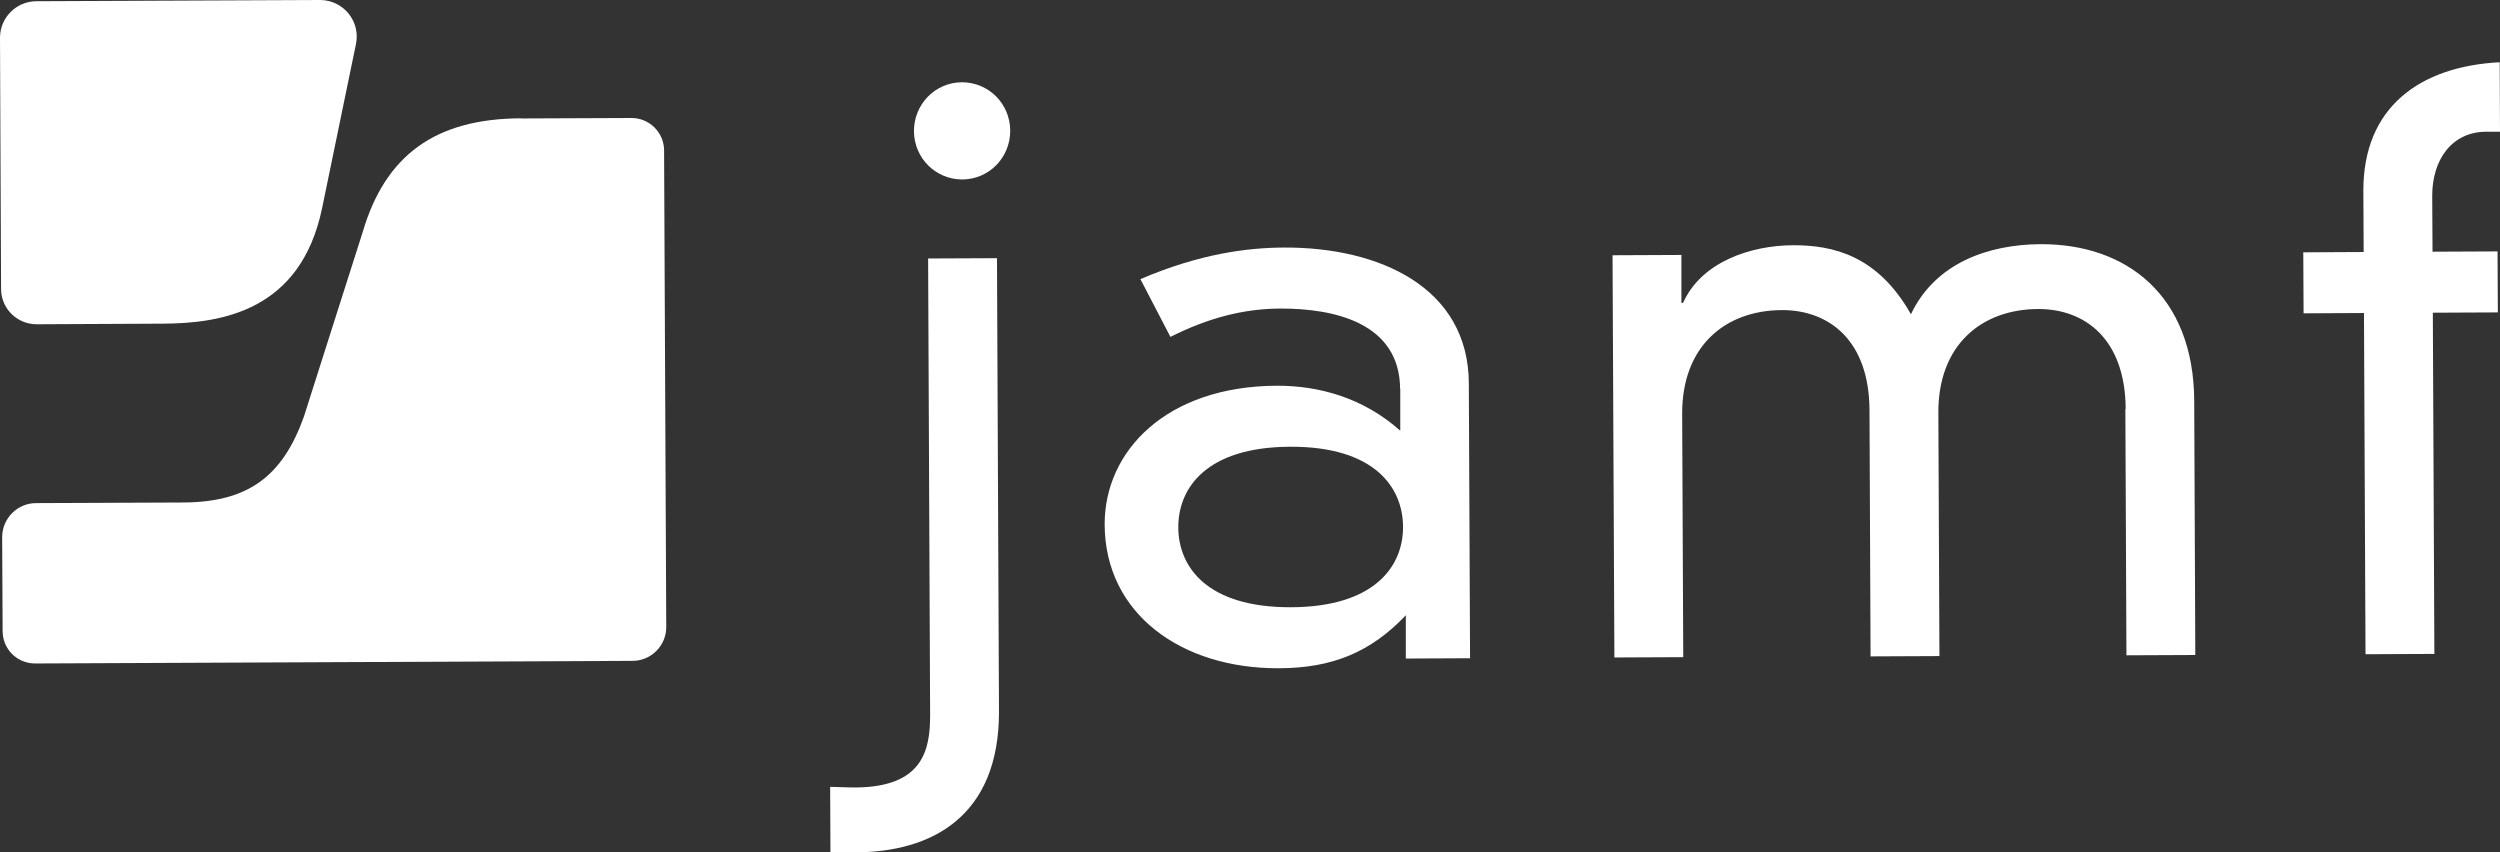
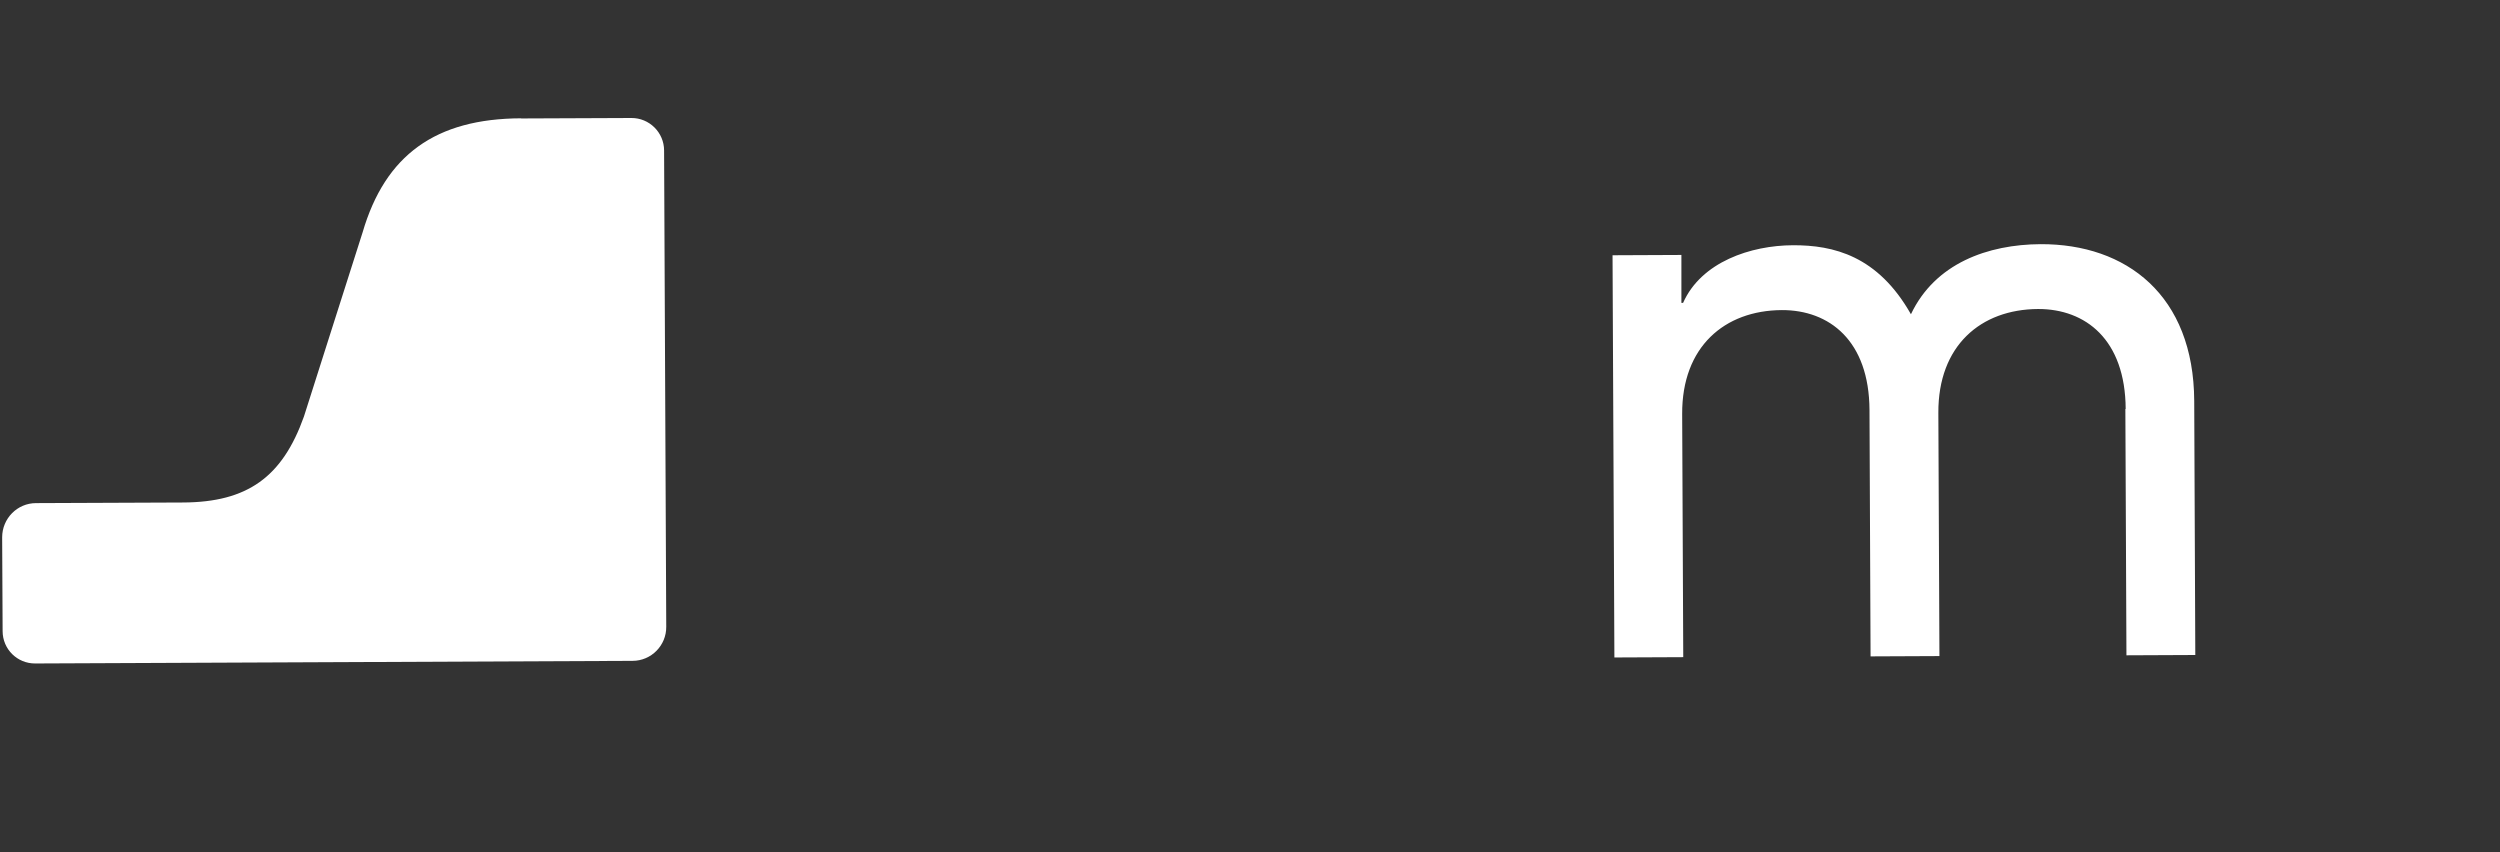
<svg xmlns="http://www.w3.org/2000/svg" id="Layer_1" data-name="Layer 1" viewBox="0 0 162.29 55.33">
  <rect x="0" y="0" width="162.29" height="55.33" fill="#333333" stroke="none" />
  <defs>
    <style> .cls-1 { fill: #fff; } </style>
  </defs>
  <g>
-     <path class="cls-1" d="M90.89,25.26c-.02-4.31-4.29-5.24-7.77-5.23-2.43.01-4.71.62-7.14,1.84l-1.95-3.75c3.91-1.67,6.99-2.04,9.32-2.05,6.21-.03,11.98,2.6,12,8.82l.08,17.84-4.17.02v-2.81c-2.29,2.42-4.81,3.43-8.24,3.44-6.3.03-11.28-3.51-11.31-9.32-.02-4.76,3.98-8.99,11.18-9.02,2.73-.01,5.61.78,8.01,2.92v-2.71ZM83.76,29c-5.46.02-7.28,2.69-7.27,5.24.01,2.56,1.86,5.2,7.32,5.18,5.46-.02,7.29-2.69,7.27-5.24s-1.86-5.2-7.32-5.18Z" />
    <path class="cls-1" d="M137.99,26.55c-.02-4.51-2.61-6.5-5.69-6.49-3.72.02-6.49,2.38-6.47,6.74l.07,15.79-4.47.02-.07-15.99c-.02-4.51-2.61-6.5-5.69-6.49-3.72.02-6.49,2.38-6.47,6.74l.07,15.79-4.47.02-.12-26.11,4.47-.02v3.11s.11,0,.11,0c1.18-2.66,4.4-3.73,7.13-3.74,2.63-.01,5.51.68,7.66,4.48,1.57-3.31,4.99-4.53,8.42-4.55,5.56-.02,9.94,3.31,9.97,10.18l.07,16.49-4.47.02-.07-15.99Z" />
-     <path class="cls-1" d="M153.42,12.4c-.02-5.46,3.69-8.09,8.85-8.36l.02,4.51h-.89c-2.28.01-3.52,1.87-3.51,4.18l.02,3.61,4.22-.02.02,3.96-4.22.02.1,22.15-4.47.02-.1-22.15-3.92.02-.02-3.96,3.92-.02-.02-3.96Z" />
  </g>
  <g>
-     <path class="cls-1" d="M2.35.08C1.05.09,0,1.15,0,2.45l.07,16.31c0,1.27,1.04,2.29,2.31,2.29l8.22-.04c3.76-.02,8.92-.81,10.31-7.5,0,0,1.38-6.7,2.2-10.66C23.41,1.37,22.28,0,20.77,0L2.35.08Z" />
    <path class="cls-1" d="M33.83,7.68c-5.55.02-8.82,2.38-10.29,7.4,0-.01-3.81,11.96-3.81,11.96-1.4,3.93-3.67,5.56-7.84,5.58l-9.55.04c-1.22,0-2.2,1-2.2,2.22l.03,6.09c0,1.17.95,2.11,2.12,2.1l38.77-.17c1.22,0,2.2-1,2.19-2.21l-.14-30.92c0-1.17-.96-2.12-2.13-2.11l-7.15.03Z" />
  </g>
-   <path class="cls-1" d="M60.25,16.78l4.47-.02.13,29.46c0,6.8-4.39,9.1-9.32,9.11-.02,0-.04,0-1.62,0l-.02-4.25c1.2.04,1.62.04,1.65.04,4.38-.03,4.84-2.44,4.84-4.68l-.13-29.67ZM62.44,5.34c1.74,0,3.13,1.39,3.14,3.14,0,1.75-1.37,3.16-3.11,3.17-1.74,0-3.13-1.39-3.14-3.14,0-1.75,1.38-3.16,3.11-3.17Z" />
</svg>